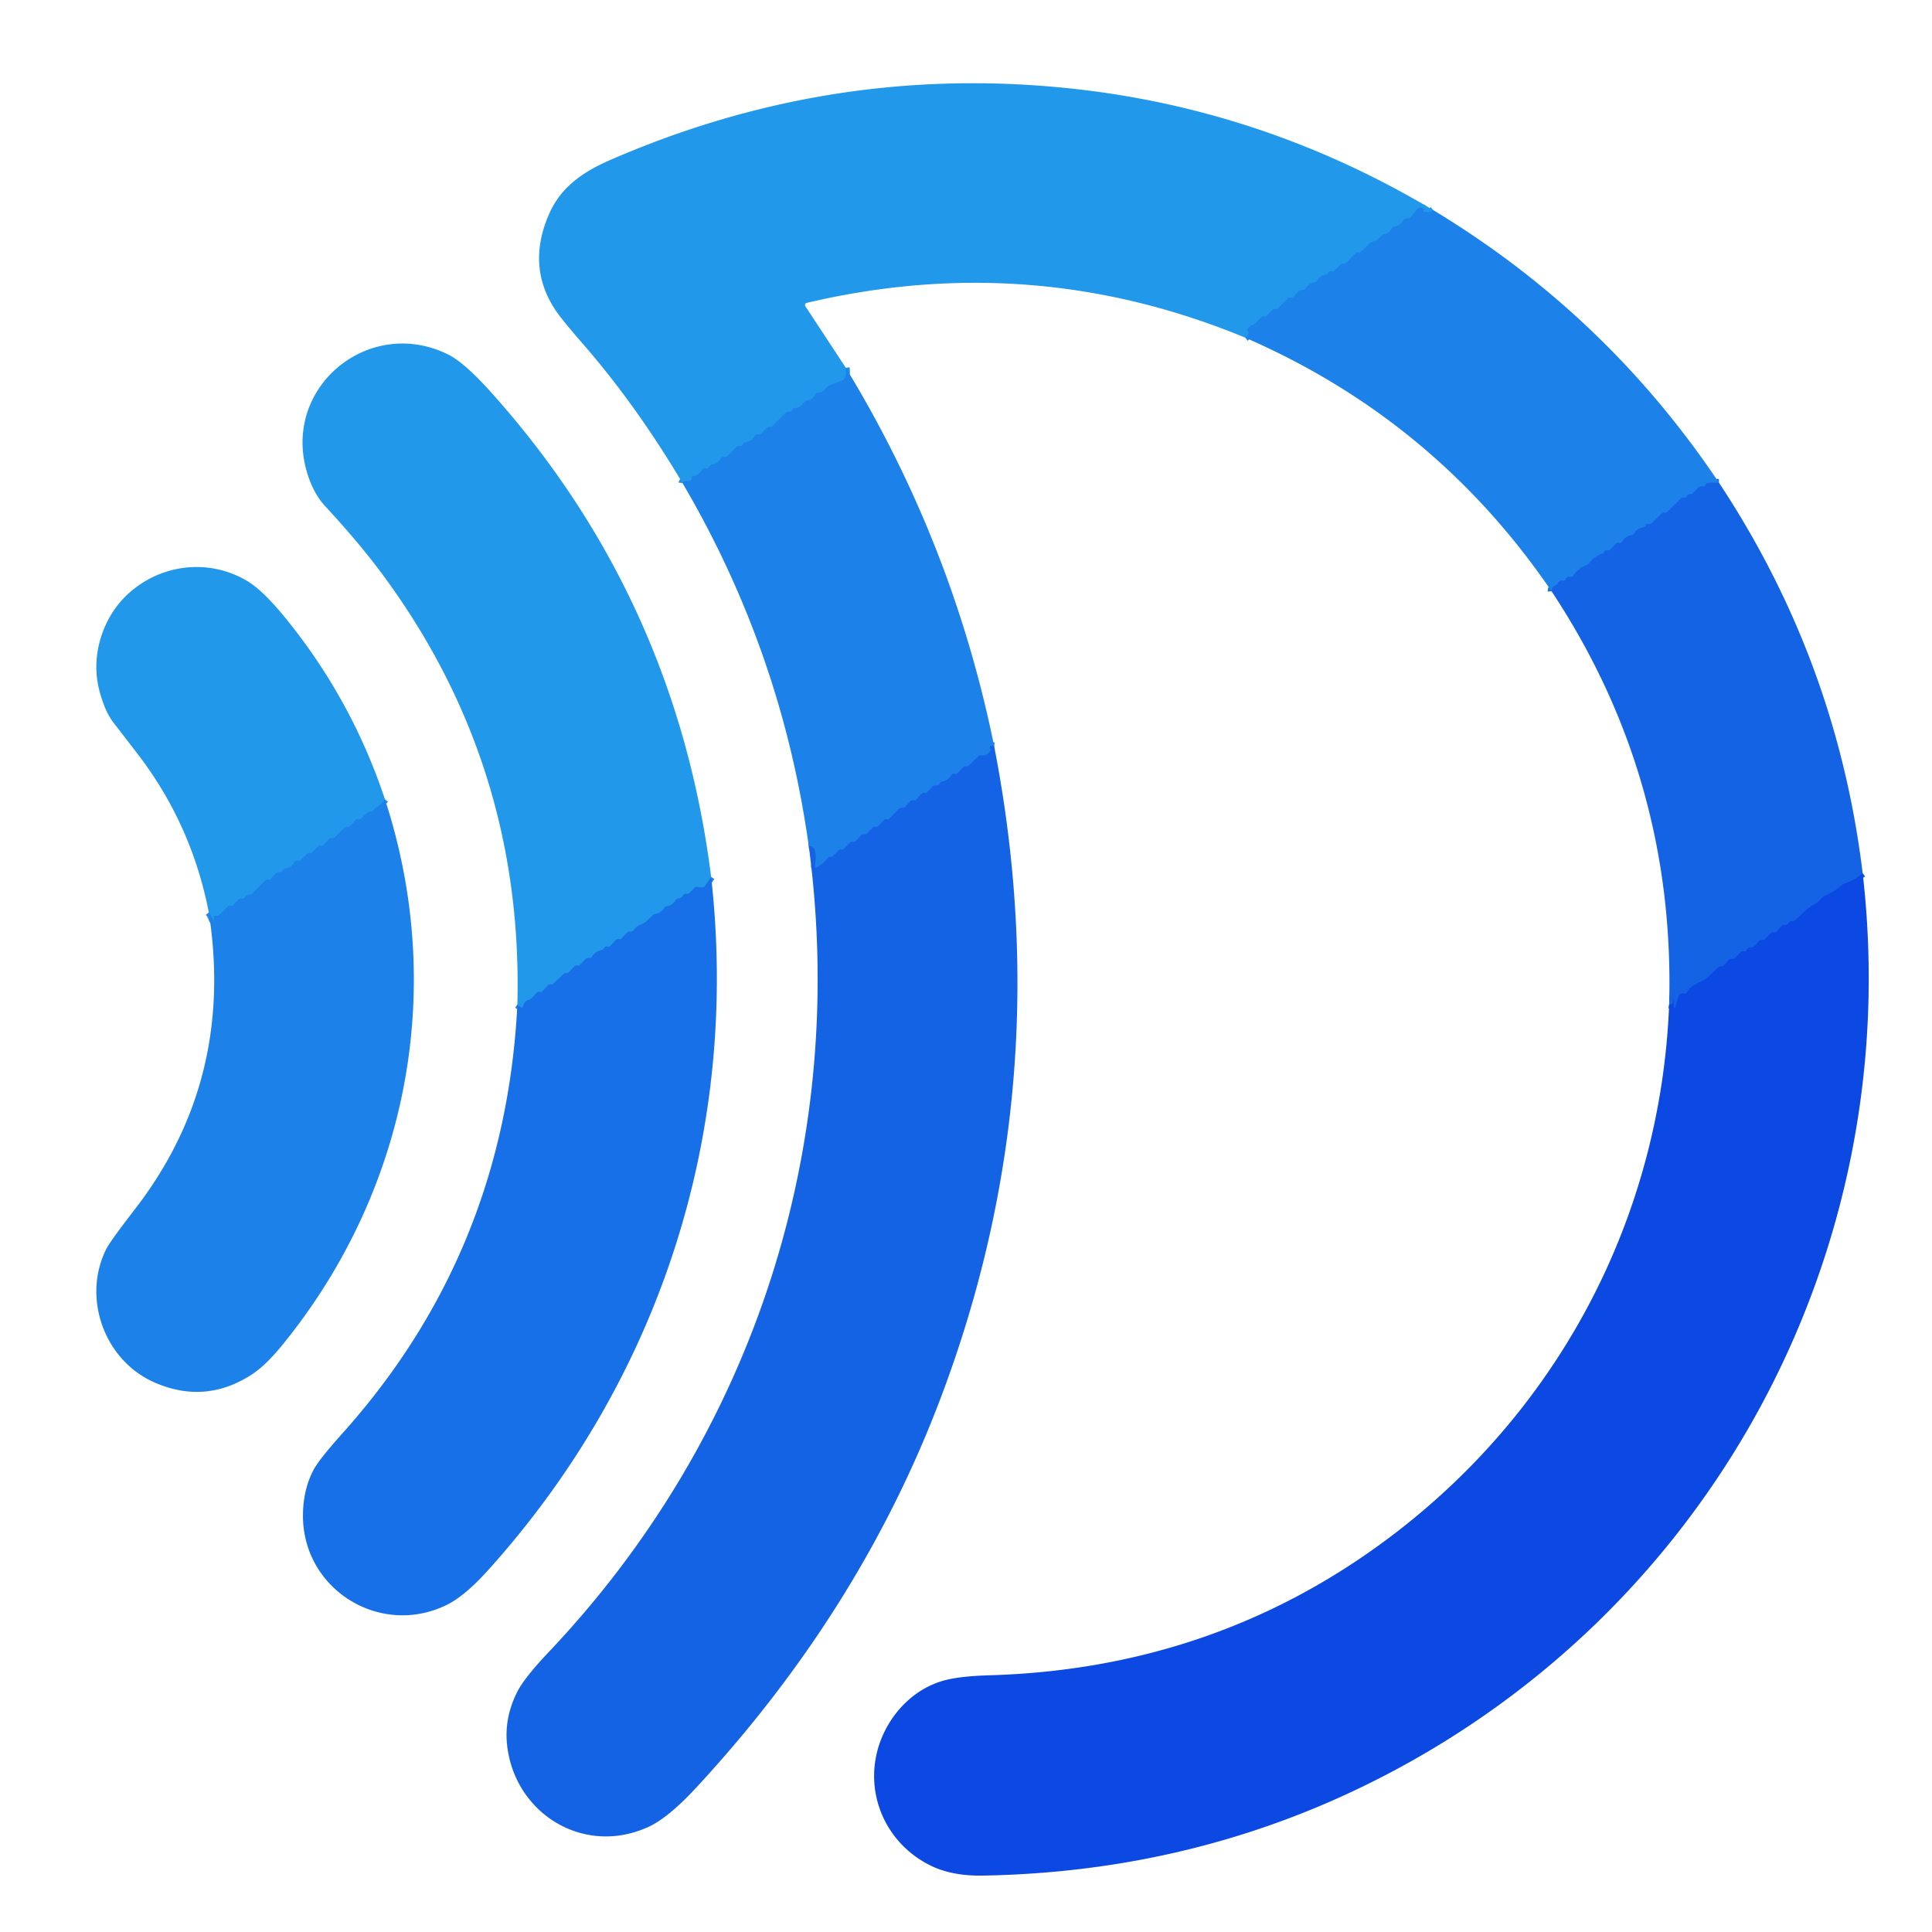
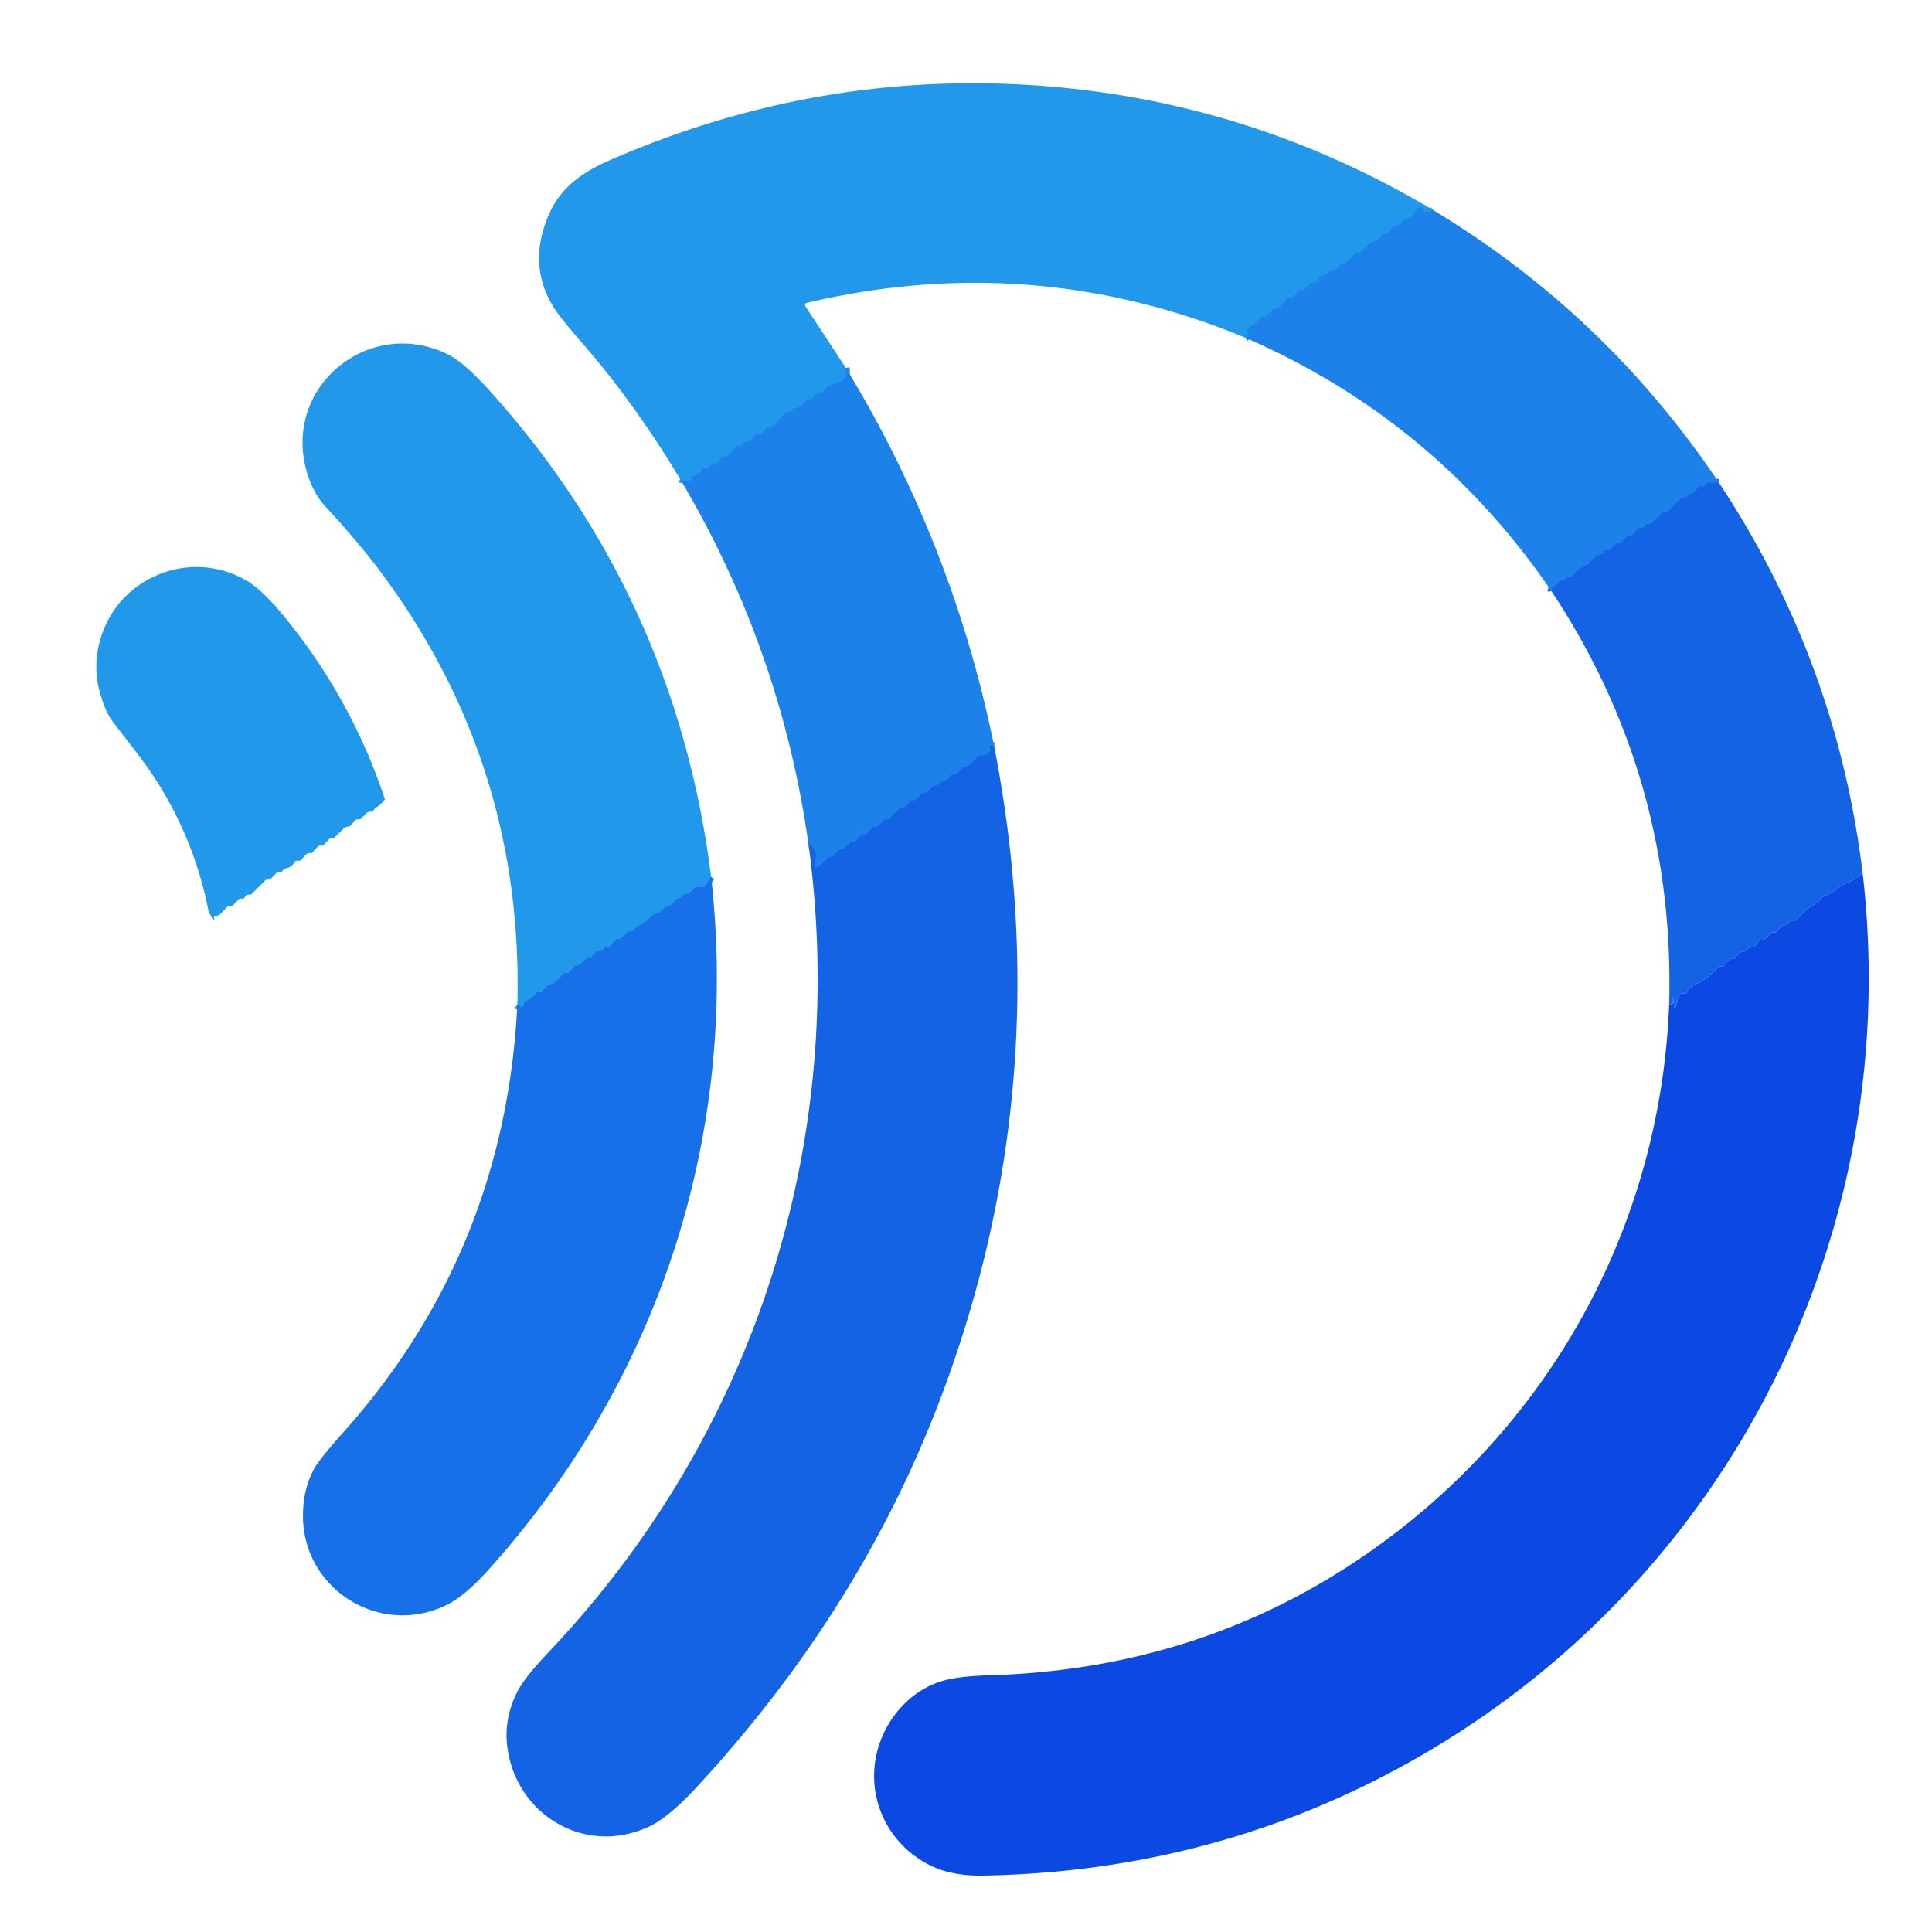
<svg xmlns="http://www.w3.org/2000/svg" version="1.1" viewBox="0.00 0.00 512.00 512.00">
  <g stroke-width="2.00" fill="none" stroke-linecap="butt">
    <path stroke="#1f8dea" vector-effect="non-scaling-stroke" d="   M 379.81 55.68   Q 378.82 56.53 377.36 56.08   Q 376.86 55.93 377.31 55.65   Q 377.64 55.44 376.79 55.11   A 1.09 1.09 0.0 0 0 375.55 55.46   L 373.90 57.58   Q 373.63 57.93 373.19 57.87   Q 372.90 57.84 372.60 57.91   Q 372.11 58.02 371.85 58.45   Q 371.06 59.78 369.63 60.03   A 1.34 1.33 -80.1 0 0 368.71 60.68   Q 368.06 61.83 366.76 62.11   Q 366.27 62.22 365.97 62.61   Q 365.14 63.69 363.96 63.99   Q 363.43 64.13 363.03 64.50   L 360.67 66.70   Q 360.48 66.88 360.22 66.88   L 359.82 66.88   Q 359.47 66.88 359.23 67.13   L 356.70 69.71   Q 356.47 69.93 356.16 69.89   Q 355.99 69.86 355.82 69.86   Q 355.48 69.86 355.25 70.10   L 353.78 71.61   Q 353.44 71.96 352.97 71.86   Q 352.38 71.74 352.08 72.26   Q 351.79 72.77 351.20 72.85   Q 349.95 73.00 349.18 74.23   Q 348.86 74.73 348.28 74.83   Q 346.75 75.12 345.84 76.62   Q 345.68 76.88 345.37 76.88   Q 345.21 76.89 345.04 76.87   Q 344.51 76.80 344.15 77.19   L 342.73 78.69   Q 342.55 78.88 342.29 78.88   L 341.82 78.88   Q 341.47 78.88 341.23 79.13   L 338.71 81.69   Q 338.53 81.88 338.26 81.88   L 337.79 81.88   Q 337.44 81.88 337.20 82.13   L 335.73 83.69   Q 335.55 83.88 335.29 83.88   L 334.79 83.88   Q 334.44 83.88 334.20 84.13   L 332.71 85.71   Q 332.36 86.08 331.86 86.17   Q 331.09 86.31 330.73 86.98   Q 330.49 87.40 330.74 87.82   Q 331.20 88.64 330.03 89.50" />
    <path stroke="#1f8dea" vector-effect="non-scaling-stroke" d="   M 224.15 97.47   Q 224.55 100.36 222.95 100.96   Q 221.29 101.58 219.80 102.16   Q 219.27 102.37 218.95 102.82   Q 218.05 104.09 216.66 104.14   Q 216.22 104.16 216.02 104.55   Q 215.32 105.92 213.88 106.20   A 1.37 1.33 -77.3 0 0 213.02 106.76   Q 212.11 108.09 210.69 108.14   Q 210.19 108.16 210.00 108.61   Q 209.70 109.28 208.99 109.15   Q 208.54 109.07 208.22 109.40   L 204.71 112.94   Q 204.53 113.12 204.27 113.12   L 203.83 113.12   Q 203.48 113.12 203.24 113.37   L 201.78 114.87   Q 201.54 115.12 201.19 115.12   L 200.71 115.12   Q 200.28 115.12 200.06 115.49   Q 199.21 116.92 197.76 117.12   Q 197.21 117.20 196.94 117.70   Q 196.65 118.26 196.04 118.15   Q 195.55 118.06 195.20 118.41   L 192.72 120.94   Q 192.54 121.12 192.28 121.12   L 191.65 121.12   A 0.65 0.65 0.0 0 0 191.09 121.44   Q 190.22 122.93 188.76 123.13   Q 188.19 123.20 187.94 123.71   Q 187.64 124.30 187.01 124.12   Q 186.39 123.95 186.05 124.49   Q 185.11 126.01 183.67 126.21   Q 183.22 126.27 183.34 126.71   Q 183.38 126.86 183.35 126.99   Q 183.23 127.51 182.70 127.48   Q 180.92 127.36 180.86 128.00" />
    <path stroke="#1872e7" vector-effect="non-scaling-stroke" d="   M 455.54 127.92   L 452.76 127.94   Q 452.25 127.94 452.04 128.40   Q 451.74 129.04 451.06 128.90   Q 450.56 128.79 450.19 129.16   L 448.81 130.59   Q 448.48 130.93 448.00 130.94   Q 447.30 130.96 446.96 131.58   Q 446.79 131.88 446.45 131.88   Q 446.29 131.88 446.15 131.87   A 1.03 1.02 23.0 0 0 445.40 132.17   L 441.75 135.75   Q 441.53 135.97 441.22 135.91   Q 441.07 135.88 440.92 135.86   A 0.64 0.63 25.0 0 0 440.41 136.04   L 437.84 138.58   Q 437.46 138.95 436.94 138.86   Q 436.38 138.77 436.10 139.25   Q 435.79 139.78 435.20 139.85   Q 433.95 140.02 433.18 141.23   Q 432.87 141.73 432.29 141.84   Q 430.74 142.12 429.84 143.64   Q 429.68 143.91 429.37 143.90   Q 429.21 143.89 429.06 143.87   Q 428.54 143.81 428.17 144.19   L 426.81 145.59   Q 426.45 145.96 425.95 145.86   Q 425.33 145.75 425.06 146.32   Q 424.89 146.67 424.51 146.79   Q 422.63 147.35 421.21 149.21   Q 420.89 149.64 420.38 149.82   Q 418.35 150.52 416.90 152.61   A 0.67 0.65 -65.6 0 1 416.21 152.88   Q 415.31 152.67 414.92 153.50   A 0.75 0.75 0.0 0 1 414.01 153.90   Q 413.70 153.80 413.40 153.96   Q 413.00 154.19 412.82 154.60   Q 412.61 155.11 412.01 155.16   Q 411.11 155.87 411.18 156.70" />
    <path stroke="#1872e7" vector-effect="non-scaling-stroke" d="   M 263.46 197.74   L 262.81 197.67   Q 262.21 197.62 262.34 198.20   Q 262.37 198.38 262.50 198.50   Q 262.66 198.67 262.54 198.86   Q 261.63 200.43 260.01 200.21   Q 259.54 200.14 259.20 200.47   L 256.68 202.94   Q 256.50 203.12 256.24 203.12   L 255.83 203.12   Q 255.48 203.12 255.24 203.37   L 253.78 204.87   Q 253.54 205.12 253.19 205.12   L 252.71 205.12   Q 252.28 205.12 252.06 205.49   Q 251.21 206.92 249.77 207.12   Q 249.21 207.20 248.94 207.70   Q 248.65 208.26 248.03 208.14   Q 247.54 208.05 247.19 208.41   L 245.66 210.02   Q 245.49 210.20 245.26 210.15   Q 245.12 210.11 244.98 210.10   Q 244.52 210.06 244.20 210.40   L 242.75 211.93   Q 242.57 212.12 242.30 212.12   L 241.68 212.12   A 0.58 0.55 -67.5 0 0 241.27 212.30   L 239.71 213.98   Q 239.49 214.21 239.19 214.14   Q 239.03 214.10 238.87 214.10   Q 238.52 214.09 238.27 214.34   L 235.72 216.94   Q 235.54 217.12 235.28 217.12   L 234.81 217.12   Q 234.47 217.12 234.23 217.38   L 232.75 218.93   Q 232.57 219.12 232.30 219.12   L 231.78 219.12   A 0.71 0.70 -67.8 0 0 231.27 219.34   L 229.78 220.87   Q 229.54 221.12 229.19 221.12   L 228.70 221.12   Q 228.44 221.12 228.26 221.32   L 226.73 222.96   Q 226.58 223.13 226.34 223.11   Q 226.16 223.10 225.98 223.09   Q 225.50 223.07 225.17 223.41   L 223.69 224.94   Q 223.51 225.12 223.26 225.12   L 222.78 225.12   Q 222.42 225.12 222.19 225.38   Q 221.48 226.15 220.66 227.00   Q 220.55 227.11 220.40 227.14   Q 220.17 227.19 219.97 227.08   A 0.31 0.29 32.0 0 0 219.59 227.16   Q 218.31 228.81 216.43 229.89   A 0.33 0.33 0.0 0 1 215.94 229.55   Q 216.78 223.94 214.33 224.23" />
-     <path stroke="#1056e4" vector-effect="non-scaling-stroke" d="   M 493.63 231.45   Q 491.23 233.43 488.98 234.12   Q 488.50 234.27 488.11 234.60   Q 486.11 236.35 483.56 237.39   A 1.51 1.42 -79.7 0 0 482.95 237.84   Q 481.94 239.08 480.72 239.74   Q 479.45 240.43 478.31 241.48   Q 477.06 242.64 475.73 243.90   Q 475.51 244.11 475.20 244.11   L 474.75 244.11   Q 474.18 244.11 473.96 244.64   Q 473.70 245.27 473.04 245.14   Q 472.53 245.04 472.18 245.41   L 470.73 246.94   Q 470.51 247.17 470.20 247.12   Q 470.03 247.09 469.86 247.09   Q 469.51 247.08 469.27 247.32   L 467.76 248.88   A 0.75 0.74 21.7 0 1 467.22 249.11   L 466.78 249.11   A 0.97 0.96 -75.0 0 0 465.94 249.60   Q 465.08 251.06 463.69 251.14   Q 463.18 251.16 462.98 251.63   Q 462.70 252.26 462.03 252.14   Q 461.53 252.05 461.18 252.42   L 459.74 253.92   Q 459.57 254.11 459.31 254.11   L 458.79 254.11   Q 458.45 254.11 458.22 254.36   Q 457.46 255.17 456.61 256.04   Q 456.52 256.13 456.39 256.12   Q 456.26 256.11 456.13 256.10   Q 455.65 256.09 455.30 256.42   Q 453.94 257.68 452.70 258.86   Q 451.86 259.66 450.24 260.38   Q 448.88 260.98 447.74 261.98   Q 447.36 262.32 447.14 262.79   Q 446.81 263.50 446.07 263.29   A 0.98 0.97 -74.3 0 0 444.89 263.96   L 444.07 266.71   Q 443.78 267.69 443.65 266.68   Q 443.50 265.50 443.40 264.40   Q 443.39 264.28 443.37 264.34   Q 443.34 264.40 443.35 264.47   Q 443.38 264.99 443.36 265.51   Q 443.34 266.02 442.86 266.17   Q 442.58 266.26 442.34 266.21" />
    <path stroke="#1d84e9" vector-effect="non-scaling-stroke" d="   M 188.46 232.39   L 186.85 234.81   Q 186.59 235.20 186.12 235.16   L 184.76 235.06   Q 184.33 235.02 184.02 235.34   L 182.76 236.63   Q 182.52 236.88 182.17 236.88   L 181.76 236.88   Q 181.23 236.88 180.97 237.35   Q 180.62 238.00 179.86 238.10   Q 179.28 238.17 178.97 238.66   Q 178.17 239.92 176.75 240.19   Q 176.24 240.28 175.95 240.72   Q 175.10 241.98 173.77 242.19   Q 173.29 242.26 172.95 242.60   Q 172.12 243.38 171.29 244.16   Q 170.70 244.71 170.00 244.97   Q 168.58 245.48 167.74 246.72   Q 167.64 246.88 167.44 246.88   L 166.92 246.88   Q 166.44 246.88 166.12 247.23   L 164.71 248.71   Q 164.49 248.95 164.17 248.89   Q 163.98 248.86 163.79 248.86   A 0.83 0.77 -67.0 0 0 163.25 249.10   L 161.79 250.60   Q 161.43 250.97 160.92 250.86   Q 160.37 250.73 160.12 251.23   Q 159.87 251.72 159.32 251.82   Q 157.75 252.11 156.84 253.62   Q 156.68 253.89 156.37 253.89   Q 156.20 253.89 156.04 253.87   Q 155.51 253.81 155.15 254.19   L 153.71 255.71   Q 153.48 255.96 153.15 255.88   Q 152.94 255.83 152.71 255.88   Q 152.36 255.96 152.11 256.22   L 150.61 257.84   Q 150.57 257.88 150.52 257.88   L 149.89 257.88   Q 149.61 257.88 149.41 258.07   L 146.56 260.79   Q 146.47 260.87 146.36 260.89   Q 146.21 260.90 146.06 260.88   Q 145.53 260.79 145.16 261.18   L 143.72 262.71   Q 143.50 262.94 143.18 262.91   Q 143.03 262.89 142.88 262.87   A 0.76 0.75 -64.8 0 0 142.18 263.13   Q 141.69 263.72 141.14 264.30   Q 140.73 264.73 140.15 264.94   Q 138.93 265.37 138.63 266.63   Q 138.49 267.26 137.97 266.87   L 137.11 266.23" />
-     <path stroke="#1f8dea" vector-effect="non-scaling-stroke" d="   M 102.02 211.84   Q 100.82 213.36 99.81 213.91   Q 99.38 214.14 99.13 214.55   Q 98.74 215.17 98.01 215.13   Q 97.52 215.11 97.17 215.46   L 95.72 216.93   Q 95.54 217.11 95.28 217.11   L 94.82 217.11   Q 94.47 217.11 94.22 217.37   L 92.68 218.98   A 0.37 0.35 -63.1 0 1 92.34 219.10   Q 91.82 219.01 91.30 219.39   A 0.30 0.20 -7.3 0 0 91.22 219.46   L 88.67 221.93   Q 88.49 222.11 88.24 222.11   L 87.82 222.11   Q 87.47 222.11 87.22 222.37   L 85.65 224.03   Q 85.48 224.20 85.24 224.13   Q 85.12 224.09 84.99 224.08   Q 84.53 224.04 84.21 224.38   L 82.65 226.02   Q 82.48 226.20 82.24 226.13   Q 82.12 226.09 82.00 226.08   Q 81.53 226.04 81.21 226.38   L 79.74 227.92   Q 79.57 228.11 79.31 228.11   L 78.72 228.11   Q 78.28 228.11 78.06 228.48   Q 77.20 229.92 75.76 230.12   Q 75.20 230.19 74.93 230.70   Q 74.65 231.24 74.04 231.13   Q 73.53 231.04 73.17 231.42   L 71.74 232.92   Q 71.57 233.11 71.31 233.11   L 70.85 233.11   Q 70.50 233.11 70.25 233.36   L 66.77 236.85   A 0.90 0.89 23.6 0 1 66.09 237.11   Q 65.95 237.10 65.81 237.10   A 0.89 0.88 12.8 0 0 64.95 237.64   Q 64.70 238.27 64.03 238.14   Q 63.53 238.04 63.18 238.41   L 61.74 239.92   Q 61.57 240.11 61.31 240.11   L 60.75 240.11   Q 60.44 240.11 60.22 240.34   Q 59.31 241.30 58.36 242.25   Q 57.81 242.81 57.10 242.69   Q 56.54 242.59 56.70 243.14   Q 56.78 243.37 56.70 243.62   Q 56.53 244.21 56.32 243.63   Q 55.90 242.48 55.33 241.79" />
  </g>
  <path fill="#2298eb" d="   M 379.81 55.68   Q 378.82 56.53 377.36 56.08   Q 376.86 55.93 377.31 55.65   Q 377.64 55.44 376.79 55.11   A 1.09 1.09 0.0 0 0 375.55 55.46   L 373.90 57.58   Q 373.63 57.93 373.19 57.87   Q 372.90 57.84 372.60 57.91   Q 372.11 58.02 371.85 58.45   Q 371.06 59.78 369.63 60.03   A 1.34 1.33 -80.1 0 0 368.71 60.68   Q 368.06 61.83 366.76 62.11   Q 366.27 62.22 365.97 62.61   Q 365.14 63.69 363.96 63.99   Q 363.43 64.13 363.03 64.50   L 360.67 66.70   Q 360.48 66.88 360.22 66.88   L 359.82 66.88   Q 359.47 66.88 359.23 67.13   L 356.70 69.71   Q 356.47 69.93 356.16 69.89   Q 355.99 69.86 355.82 69.86   Q 355.48 69.86 355.25 70.10   L 353.78 71.61   Q 353.44 71.96 352.97 71.86   Q 352.38 71.74 352.08 72.26   Q 351.79 72.77 351.20 72.85   Q 349.95 73.00 349.18 74.23   Q 348.86 74.73 348.28 74.83   Q 346.75 75.12 345.84 76.62   Q 345.68 76.88 345.37 76.88   Q 345.21 76.89 345.04 76.87   Q 344.51 76.80 344.15 77.19   L 342.73 78.69   Q 342.55 78.88 342.29 78.88   L 341.82 78.88   Q 341.47 78.88 341.23 79.13   L 338.71 81.69   Q 338.53 81.88 338.26 81.88   L 337.79 81.88   Q 337.44 81.88 337.20 82.13   L 335.73 83.69   Q 335.55 83.88 335.29 83.88   L 334.79 83.88   Q 334.44 83.88 334.20 84.13   L 332.71 85.71   Q 332.36 86.08 331.86 86.17   Q 331.09 86.31 330.73 86.98   Q 330.49 87.40 330.74 87.82   Q 331.20 88.64 330.03 89.50   Q 273.60 66.15 213.78 80.27   A 0.59 0.58 66.7 0 0 213.43 81.16   L 224.15 97.47   Q 224.55 100.36 222.95 100.96   Q 221.29 101.58 219.80 102.16   Q 219.27 102.37 218.95 102.82   Q 218.05 104.09 216.66 104.14   Q 216.22 104.16 216.02 104.55   Q 215.32 105.92 213.88 106.20   A 1.37 1.33 -77.3 0 0 213.02 106.76   Q 212.11 108.09 210.69 108.14   Q 210.19 108.16 210.00 108.61   Q 209.70 109.28 208.99 109.15   Q 208.54 109.07 208.22 109.40   L 204.71 112.94   Q 204.53 113.12 204.27 113.12   L 203.83 113.12   Q 203.48 113.12 203.24 113.37   L 201.78 114.87   Q 201.54 115.12 201.19 115.12   L 200.71 115.12   Q 200.28 115.12 200.06 115.49   Q 199.21 116.92 197.76 117.12   Q 197.21 117.20 196.94 117.70   Q 196.65 118.26 196.04 118.15   Q 195.55 118.06 195.20 118.41   L 192.72 120.94   Q 192.54 121.12 192.28 121.12   L 191.65 121.12   A 0.65 0.65 0.0 0 0 191.09 121.44   Q 190.22 122.93 188.76 123.13   Q 188.19 123.20 187.94 123.71   Q 187.64 124.30 187.01 124.12   Q 186.39 123.95 186.05 124.49   Q 185.11 126.01 183.67 126.21   Q 183.22 126.27 183.34 126.71   Q 183.38 126.86 183.35 126.99   Q 183.23 127.51 182.70 127.48   Q 180.92 127.36 180.86 128.00   Q 168.54 107.28 154.43 91.08   Q 148.74 84.55 147.04 81.94   Q 139.56 70.43 145.47 56.81   C 148.53 49.74 154.26 45.65 161.65 42.43   Q 219.57 17.20 281.49 23.22   Q 333.92 28.31 379.81 55.68   Z" />
  <path fill="#1c81e9" d="   M 379.81 55.68   Q 425.67 83.35 455.54 127.92   L 452.76 127.94   Q 452.25 127.94 452.04 128.40   Q 451.74 129.04 451.06 128.90   Q 450.56 128.79 450.19 129.16   L 448.81 130.59   Q 448.48 130.93 448.00 130.94   Q 447.30 130.96 446.96 131.58   Q 446.79 131.88 446.45 131.88   Q 446.29 131.88 446.15 131.87   A 1.03 1.02 23.0 0 0 445.40 132.17   L 441.75 135.75   Q 441.53 135.97 441.22 135.91   Q 441.07 135.88 440.92 135.86   A 0.64 0.63 25.0 0 0 440.41 136.04   L 437.84 138.58   Q 437.46 138.95 436.94 138.86   Q 436.38 138.77 436.10 139.25   Q 435.79 139.78 435.20 139.85   Q 433.95 140.02 433.18 141.23   Q 432.87 141.73 432.29 141.84   Q 430.74 142.12 429.84 143.64   Q 429.68 143.91 429.37 143.90   Q 429.21 143.89 429.06 143.87   Q 428.54 143.81 428.17 144.19   L 426.81 145.59   Q 426.45 145.96 425.95 145.86   Q 425.33 145.75 425.06 146.32   Q 424.89 146.67 424.51 146.79   Q 422.63 147.35 421.21 149.21   Q 420.89 149.64 420.38 149.82   Q 418.35 150.52 416.90 152.61   A 0.67 0.65 -65.6 0 1 416.21 152.88   Q 415.31 152.67 414.92 153.50   A 0.75 0.75 0.0 0 1 414.01 153.90   Q 413.70 153.80 413.40 153.96   Q 413.00 154.19 412.82 154.60   Q 412.61 155.11 412.01 155.16   Q 411.11 155.87 411.18 156.70   Q 380.34 111.41 330.03 89.50   Q 331.20 88.64 330.74 87.82   Q 330.49 87.40 330.73 86.98   Q 331.09 86.31 331.86 86.17   Q 332.36 86.08 332.71 85.71   L 334.20 84.13   Q 334.44 83.88 334.79 83.88   L 335.29 83.88   Q 335.55 83.88 335.73 83.69   L 337.20 82.13   Q 337.44 81.88 337.79 81.88   L 338.26 81.88   Q 338.53 81.88 338.71 81.69   L 341.23 79.13   Q 341.47 78.88 341.82 78.88   L 342.29 78.88   Q 342.55 78.88 342.73 78.69   L 344.15 77.19   Q 344.51 76.80 345.04 76.87   Q 345.21 76.89 345.37 76.88   Q 345.68 76.88 345.84 76.62   Q 346.75 75.12 348.28 74.83   Q 348.86 74.73 349.18 74.23   Q 349.95 73.00 351.20 72.85   Q 351.79 72.77 352.08 72.26   Q 352.38 71.74 352.97 71.86   Q 353.44 71.96 353.78 71.61   L 355.25 70.10   Q 355.48 69.86 355.82 69.86   Q 355.99 69.86 356.16 69.89   Q 356.47 69.93 356.70 69.71   L 359.23 67.13   Q 359.47 66.88 359.82 66.88   L 360.22 66.88   Q 360.48 66.88 360.67 66.70   L 363.03 64.50   Q 363.43 64.13 363.96 63.99   Q 365.14 63.69 365.97 62.61   Q 366.27 62.22 366.76 62.11   Q 368.06 61.83 368.71 60.68   A 1.34 1.33 -80.1 0 1 369.63 60.03   Q 371.06 59.78 371.85 58.45   Q 372.11 58.02 372.60 57.91   Q 372.90 57.84 373.19 57.87   Q 373.63 57.93 373.90 57.58   L 375.55 55.46   A 1.09 1.09 0.0 0 1 376.79 55.11   Q 377.64 55.44 377.31 55.65   Q 376.86 55.93 377.36 56.08   Q 378.82 56.53 379.81 55.68   Z" />
  <path fill="#2298eb" d="   M 188.46 232.39   L 186.85 234.81   Q 186.59 235.20 186.12 235.16   L 184.76 235.06   Q 184.33 235.02 184.02 235.34   L 182.76 236.63   Q 182.52 236.88 182.17 236.88   L 181.76 236.88   Q 181.23 236.88 180.97 237.35   Q 180.62 238.00 179.86 238.10   Q 179.28 238.17 178.97 238.66   Q 178.17 239.92 176.75 240.19   Q 176.24 240.28 175.95 240.72   Q 175.10 241.98 173.77 242.19   Q 173.29 242.26 172.95 242.60   Q 172.12 243.38 171.29 244.16   Q 170.70 244.71 170.00 244.97   Q 168.58 245.48 167.74 246.72   Q 167.64 246.88 167.44 246.88   L 166.92 246.88   Q 166.44 246.88 166.12 247.23   L 164.71 248.71   Q 164.49 248.95 164.17 248.89   Q 163.98 248.86 163.79 248.86   A 0.83 0.77 -67.0 0 0 163.25 249.10   L 161.79 250.60   Q 161.43 250.97 160.92 250.86   Q 160.37 250.73 160.12 251.23   Q 159.87 251.72 159.32 251.82   Q 157.75 252.11 156.84 253.62   Q 156.68 253.89 156.37 253.89   Q 156.20 253.89 156.04 253.87   Q 155.51 253.81 155.15 254.19   L 153.71 255.71   Q 153.48 255.96 153.15 255.88   Q 152.94 255.83 152.71 255.88   Q 152.36 255.96 152.11 256.22   L 150.61 257.84   Q 150.57 257.88 150.52 257.88   L 149.89 257.88   Q 149.61 257.88 149.41 258.07   L 146.56 260.79   Q 146.47 260.87 146.36 260.89   Q 146.21 260.90 146.06 260.88   Q 145.53 260.79 145.16 261.18   L 143.72 262.71   Q 143.50 262.94 143.18 262.91   Q 143.03 262.89 142.88 262.87   A 0.76 0.75 -64.8 0 0 142.18 263.13   Q 141.69 263.72 141.14 264.30   Q 140.73 264.73 140.15 264.94   Q 138.93 265.37 138.63 266.63   Q 138.49 267.26 137.97 266.87   L 137.11 266.23   Q 138.76 202.72 101.31 152.15   Q 95.12 143.80 86.25 134.23   Q 82.97 130.70 81.31 125.03   C 74.77 102.55 97.80 83.65 118.68 93.90   Q 122.99 96.02 129.91 103.71   Q 179.16 158.44 188.46 232.39   Z" />
  <path fill="#1c81e9" d="   M 224.15 97.47   Q 252.56 144.14 263.46 197.74   L 262.81 197.67   Q 262.21 197.62 262.34 198.20   Q 262.37 198.38 262.50 198.50   Q 262.66 198.67 262.54 198.86   Q 261.63 200.43 260.01 200.21   Q 259.54 200.14 259.20 200.47   L 256.68 202.94   Q 256.50 203.12 256.24 203.12   L 255.83 203.12   Q 255.48 203.12 255.24 203.37   L 253.78 204.87   Q 253.54 205.12 253.19 205.12   L 252.71 205.12   Q 252.28 205.12 252.06 205.49   Q 251.21 206.92 249.77 207.12   Q 249.21 207.20 248.94 207.70   Q 248.65 208.26 248.03 208.14   Q 247.54 208.05 247.19 208.41   L 245.66 210.02   Q 245.49 210.20 245.26 210.15   Q 245.12 210.11 244.98 210.10   Q 244.52 210.06 244.20 210.40   L 242.75 211.93   Q 242.57 212.12 242.30 212.12   L 241.68 212.12   A 0.58 0.55 -67.5 0 0 241.27 212.30   L 239.71 213.98   Q 239.49 214.21 239.19 214.14   Q 239.03 214.10 238.87 214.10   Q 238.52 214.09 238.27 214.34   L 235.72 216.94   Q 235.54 217.12 235.28 217.12   L 234.81 217.12   Q 234.47 217.12 234.23 217.38   L 232.75 218.93   Q 232.57 219.12 232.30 219.12   L 231.78 219.12   A 0.71 0.70 -67.8 0 0 231.27 219.34   L 229.78 220.87   Q 229.54 221.12 229.19 221.12   L 228.70 221.12   Q 228.44 221.12 228.26 221.32   L 226.73 222.96   Q 226.58 223.13 226.34 223.11   Q 226.16 223.10 225.98 223.09   Q 225.50 223.07 225.17 223.41   L 223.69 224.94   Q 223.51 225.12 223.26 225.12   L 222.78 225.12   Q 222.42 225.12 222.19 225.38   Q 221.48 226.15 220.66 227.00   Q 220.55 227.11 220.40 227.14   Q 220.17 227.19 219.97 227.08   A 0.31 0.29 32.0 0 0 219.59 227.16   Q 218.31 228.81 216.43 229.89   A 0.33 0.33 0.0 0 1 215.94 229.55   Q 216.78 223.94 214.33 224.23   Q 207.19 172.80 180.86 128.00   Q 180.92 127.36 182.70 127.48   Q 183.23 127.51 183.35 126.99   Q 183.38 126.86 183.34 126.71   Q 183.22 126.27 183.67 126.21   Q 185.11 126.01 186.05 124.49   Q 186.39 123.95 187.01 124.12   Q 187.64 124.30 187.94 123.71   Q 188.19 123.20 188.76 123.13   Q 190.22 122.93 191.09 121.44   A 0.65 0.65 0.0 0 1 191.65 121.12   L 192.28 121.12   Q 192.54 121.12 192.72 120.94   L 195.20 118.41   Q 195.55 118.06 196.04 118.15   Q 196.65 118.26 196.94 117.70   Q 197.21 117.20 197.76 117.12   Q 199.21 116.92 200.06 115.49   Q 200.28 115.12 200.71 115.12   L 201.19 115.12   Q 201.54 115.12 201.78 114.87   L 203.24 113.37   Q 203.48 113.12 203.83 113.12   L 204.27 113.12   Q 204.53 113.12 204.71 112.94   L 208.22 109.40   Q 208.54 109.07 208.99 109.15   Q 209.70 109.28 210.00 108.61   Q 210.19 108.16 210.69 108.14   Q 212.11 108.09 213.02 106.76   A 1.37 1.33 -77.3 0 1 213.88 106.20   Q 215.32 105.92 216.02 104.55   Q 216.22 104.16 216.66 104.14   Q 218.05 104.09 218.95 102.82   Q 219.27 102.37 219.80 102.16   Q 221.29 101.58 222.95 100.96   Q 224.55 100.36 224.15 97.47   Z" />
  <path fill="#1463e5" d="   M 455.54 127.92   Q 486.81 175.17 493.63 231.45   Q 491.23 233.43 488.98 234.12   Q 488.50 234.27 488.11 234.60   Q 486.11 236.35 483.56 237.39   A 1.51 1.42 -79.7 0 0 482.95 237.84   Q 481.94 239.08 480.72 239.74   Q 479.45 240.43 478.31 241.48   Q 477.06 242.64 475.73 243.90   Q 475.51 244.11 475.20 244.11   L 474.75 244.11   Q 474.18 244.11 473.96 244.64   Q 473.70 245.27 473.04 245.14   Q 472.53 245.04 472.18 245.41   L 470.73 246.94   Q 470.51 247.17 470.20 247.12   Q 470.03 247.09 469.86 247.09   Q 469.51 247.08 469.27 247.32   L 467.76 248.88   A 0.75 0.74 21.7 0 1 467.22 249.11   L 466.78 249.11   A 0.97 0.96 -75.0 0 0 465.94 249.60   Q 465.08 251.06 463.69 251.14   Q 463.18 251.16 462.98 251.63   Q 462.70 252.26 462.03 252.14   Q 461.53 252.05 461.18 252.42   L 459.74 253.92   Q 459.57 254.11 459.31 254.11   L 458.79 254.11   Q 458.45 254.11 458.22 254.36   Q 457.46 255.17 456.61 256.04   Q 456.52 256.13 456.39 256.12   Q 456.26 256.11 456.13 256.10   Q 455.65 256.09 455.30 256.42   Q 453.94 257.68 452.70 258.86   Q 451.86 259.66 450.24 260.38   Q 448.88 260.98 447.74 261.98   Q 447.36 262.32 447.14 262.79   Q 446.81 263.50 446.07 263.29   A 0.98 0.97 -74.3 0 0 444.89 263.96   L 444.07 266.71   Q 443.78 267.69 443.65 266.68   Q 443.50 265.50 443.40 264.40   Q 443.39 264.28 443.37 264.34   Q 443.34 264.40 443.35 264.47   Q 443.38 264.99 443.36 265.51   Q 443.34 266.02 442.86 266.17   Q 442.58 266.26 442.34 266.21   Q 444.01 206.30 411.18 156.70   Q 411.11 155.87 412.01 155.16   Q 412.61 155.11 412.82 154.60   Q 413.00 154.19 413.40 153.96   Q 413.70 153.80 414.01 153.90   A 0.75 0.75 0.0 0 0 414.92 153.50   Q 415.31 152.67 416.21 152.88   A 0.67 0.65 -65.6 0 0 416.90 152.61   Q 418.35 150.52 420.38 149.82   Q 420.89 149.64 421.21 149.21   Q 422.63 147.35 424.51 146.79   Q 424.89 146.67 425.06 146.32   Q 425.33 145.75 425.95 145.86   Q 426.45 145.96 426.81 145.59   L 428.17 144.19   Q 428.54 143.81 429.06 143.87   Q 429.21 143.89 429.37 143.90   Q 429.68 143.91 429.84 143.64   Q 430.74 142.12 432.29 141.84   Q 432.87 141.73 433.18 141.23   Q 433.95 140.02 435.20 139.85   Q 435.79 139.78 436.10 139.25   Q 436.38 138.77 436.94 138.86   Q 437.46 138.95 437.84 138.58   L 440.41 136.04   A 0.64 0.63 25.0 0 1 440.92 135.86   Q 441.07 135.88 441.22 135.91   Q 441.53 135.97 441.75 135.75   L 445.40 132.17   A 1.03 1.02 23.0 0 1 446.15 131.87   Q 446.29 131.88 446.45 131.88   Q 446.79 131.88 446.96 131.58   Q 447.30 130.96 448.00 130.94   Q 448.48 130.93 448.81 130.59   L 450.19 129.16   Q 450.56 128.79 451.06 128.90   Q 451.74 129.04 452.04 128.40   Q 452.25 127.94 452.76 127.94   L 455.54 127.92   Z" />
  <path fill="#2298eb" d="   M 102.02 211.84   Q 100.82 213.36 99.81 213.91   Q 99.38 214.14 99.13 214.55   Q 98.74 215.17 98.01 215.13   Q 97.52 215.11 97.17 215.46   L 95.72 216.93   Q 95.54 217.11 95.28 217.11   L 94.82 217.11   Q 94.47 217.11 94.22 217.37   L 92.68 218.98   A 0.37 0.35 -63.1 0 1 92.34 219.10   Q 91.82 219.01 91.30 219.39   A 0.30 0.20 -7.3 0 0 91.22 219.46   L 88.67 221.93   Q 88.49 222.11 88.24 222.11   L 87.82 222.11   Q 87.47 222.11 87.22 222.37   L 85.65 224.03   Q 85.48 224.20 85.24 224.13   Q 85.12 224.09 84.99 224.08   Q 84.53 224.04 84.21 224.38   L 82.65 226.02   Q 82.48 226.20 82.24 226.13   Q 82.12 226.09 82.00 226.08   Q 81.53 226.04 81.21 226.38   L 79.74 227.92   Q 79.57 228.11 79.31 228.11   L 78.72 228.11   Q 78.28 228.11 78.06 228.48   Q 77.20 229.92 75.76 230.12   Q 75.20 230.19 74.93 230.70   Q 74.65 231.24 74.04 231.13   Q 73.53 231.04 73.17 231.42   L 71.74 232.92   Q 71.57 233.11 71.31 233.11   L 70.85 233.11   Q 70.50 233.11 70.25 233.36   L 66.77 236.85   A 0.90 0.89 23.6 0 1 66.09 237.11   Q 65.95 237.10 65.81 237.10   A 0.89 0.88 12.8 0 0 64.95 237.64   Q 64.70 238.27 64.03 238.14   Q 63.53 238.04 63.18 238.41   L 61.74 239.92   Q 61.57 240.11 61.31 240.11   L 60.75 240.11   Q 60.44 240.11 60.22 240.34   Q 59.31 241.30 58.36 242.25   Q 57.81 242.81 57.10 242.69   Q 56.54 242.59 56.70 243.14   Q 56.78 243.37 56.70 243.62   Q 56.53 244.21 56.32 243.63   Q 55.90 242.48 55.33 241.79   Q 50.83 218.55 36.55 199.91   Q 33.31 195.69 30.04 191.46   Q 27.69 188.43 26.24 182.61   C 24.01 173.67 27.21 163.67 33.77 157.55   C 42.41 149.50 55.06 147.93 65.25 153.81   Q 69.44 156.23 75.25 163.30   Q 93.12 185.06 102.02 211.84   Z" />
  <path fill="#1463e5" d="   M 263.46 197.74   Q 280.87 287.18 249.20 370.72   Q 227.94 426.81 184.59 473.65   Q 177.16 481.68 171.94 484.10   C 154.66 492.10 136.20 480.49 134.36 462.22   Q 133.65 455.21 137.03 448.45   Q 138.91 444.68 145.38 437.85   C 199.93 380.30 224.83 302.95 214.33 224.23   Q 216.78 223.94 215.94 229.55   A 0.33 0.33 0.0 0 0 216.43 229.89   Q 218.31 228.81 219.59 227.16   A 0.31 0.29 32.0 0 1 219.97 227.08   Q 220.17 227.19 220.40 227.14   Q 220.55 227.11 220.66 227.00   Q 221.48 226.15 222.19 225.38   Q 222.42 225.12 222.78 225.12   L 223.26 225.12   Q 223.51 225.12 223.69 224.94   L 225.17 223.41   Q 225.50 223.07 225.98 223.09   Q 226.16 223.10 226.34 223.11   Q 226.58 223.13 226.73 222.96   L 228.26 221.32   Q 228.44 221.12 228.70 221.12   L 229.19 221.12   Q 229.54 221.12 229.78 220.87   L 231.27 219.34   A 0.71 0.70 -67.8 0 1 231.78 219.12   L 232.30 219.12   Q 232.57 219.12 232.75 218.93   L 234.23 217.38   Q 234.47 217.12 234.81 217.12   L 235.28 217.12   Q 235.54 217.12 235.72 216.94   L 238.27 214.34   Q 238.52 214.09 238.87 214.10   Q 239.03 214.10 239.19 214.14   Q 239.49 214.21 239.71 213.98   L 241.27 212.30   A 0.58 0.55 -67.5 0 1 241.68 212.12   L 242.30 212.12   Q 242.57 212.12 242.75 211.93   L 244.20 210.40   Q 244.52 210.06 244.98 210.10   Q 245.12 210.11 245.26 210.15   Q 245.49 210.20 245.66 210.02   L 247.19 208.41   Q 247.54 208.05 248.03 208.14   Q 248.65 208.26 248.94 207.70   Q 249.21 207.20 249.77 207.12   Q 251.21 206.92 252.06 205.49   Q 252.28 205.12 252.71 205.12   L 253.19 205.12   Q 253.54 205.12 253.78 204.87   L 255.24 203.37   Q 255.48 203.12 255.83 203.12   L 256.24 203.12   Q 256.50 203.12 256.68 202.94   L 259.20 200.47   Q 259.54 200.14 260.01 200.21   Q 261.63 200.43 262.54 198.86   Q 262.66 198.67 262.50 198.50   Q 262.37 198.38 262.34 198.20   Q 262.21 197.62 262.81 197.67   L 263.46 197.74   Z" />
-   <path fill="#1c81e9" d="   M 102.02 211.84   C 118.40 262.05 108.08 315.52 74.94 356.30   Q 70.41 361.88 66.65 364.31   Q 54.39 372.22 41.00 366.39   C 27.52 360.51 21.68 343.73 28.22 330.90   Q 29.25 328.88 35.84 320.34   Q 62.25 286.11 55.33 241.79   Q 55.90 242.48 56.32 243.63   Q 56.53 244.21 56.70 243.62   Q 56.78 243.37 56.70 243.14   Q 56.54 242.59 57.10 242.69   Q 57.81 242.81 58.36 242.25   Q 59.31 241.30 60.22 240.34   Q 60.44 240.11 60.75 240.11   L 61.31 240.11   Q 61.57 240.11 61.74 239.92   L 63.18 238.41   Q 63.53 238.04 64.03 238.14   Q 64.70 238.27 64.95 237.64   A 0.89 0.88 12.8 0 1 65.81 237.10   Q 65.95 237.10 66.09 237.11   A 0.90 0.89 23.6 0 0 66.77 236.85   L 70.25 233.36   Q 70.50 233.11 70.85 233.11   L 71.31 233.11   Q 71.57 233.11 71.74 232.92   L 73.17 231.42   Q 73.53 231.04 74.04 231.13   Q 74.65 231.24 74.93 230.70   Q 75.20 230.19 75.76 230.12   Q 77.20 229.92 78.06 228.48   Q 78.28 228.11 78.72 228.11   L 79.31 228.11   Q 79.57 228.11 79.74 227.92   L 81.21 226.38   Q 81.53 226.04 82.00 226.08   Q 82.12 226.09 82.24 226.13   Q 82.48 226.20 82.65 226.02   L 84.21 224.38   Q 84.53 224.04 84.99 224.08   Q 85.12 224.09 85.24 224.13   Q 85.48 224.20 85.65 224.03   L 87.22 222.37   Q 87.47 222.11 87.82 222.11   L 88.24 222.11   Q 88.49 222.11 88.67 221.93   L 91.22 219.46   A 0.30 0.20 -7.3 0 1 91.30 219.39   Q 91.82 219.01 92.34 219.10   A 0.37 0.35 -63.1 0 0 92.68 218.98   L 94.22 217.37   Q 94.47 217.11 94.82 217.11   L 95.28 217.11   Q 95.54 217.11 95.72 216.93   L 97.17 215.46   Q 97.52 215.11 98.01 215.13   Q 98.74 215.17 99.13 214.55   Q 99.38 214.14 99.81 213.91   Q 100.82 213.36 102.02 211.84   Z" />
  <path fill="#0c48e2" d="   M 493.63 231.45   C 505.29 332.42 452.62 429.14 361.00 473.52   Q 314.41 496.09 260.55 497.05   Q 252.42 497.20 246.73 494.45   C 236.77 489.63 230.83 479.38 231.74 468.46   C 232.64 457.60 240.51 447.53 251.07 445.12   Q 255.21 444.17 262.18 443.97   Q 323.32 442.20 370.38 405.80   C 414.09 371.99 440.17 321.53 442.34 266.21   Q 442.58 266.26 442.86 266.17   Q 443.34 266.02 443.36 265.51   Q 443.38 264.99 443.35 264.47   Q 443.34 264.40 443.37 264.34   Q 443.39 264.28 443.40 264.40   Q 443.50 265.50 443.65 266.68   Q 443.78 267.69 444.07 266.71   L 444.89 263.96   A 0.98 0.97 -74.3 0 1 446.07 263.29   Q 446.81 263.50 447.14 262.79   Q 447.36 262.32 447.74 261.98   Q 448.88 260.98 450.24 260.38   Q 451.86 259.66 452.70 258.86   Q 453.94 257.68 455.30 256.42   Q 455.65 256.09 456.13 256.10   Q 456.26 256.11 456.39 256.12   Q 456.52 256.13 456.61 256.04   Q 457.46 255.17 458.22 254.36   Q 458.45 254.11 458.79 254.11   L 459.31 254.11   Q 459.57 254.11 459.74 253.92   L 461.18 252.42   Q 461.53 252.05 462.03 252.14   Q 462.70 252.26 462.98 251.63   Q 463.18 251.16 463.69 251.14   Q 465.08 251.06 465.94 249.60   A 0.97 0.96 -75.0 0 1 466.78 249.11   L 467.22 249.11   A 0.75 0.74 21.7 0 0 467.76 248.88   L 469.27 247.32   Q 469.51 247.08 469.86 247.09   Q 470.03 247.09 470.20 247.12   Q 470.51 247.17 470.73 246.94   L 472.18 245.41   Q 472.53 245.04 473.04 245.14   Q 473.70 245.27 473.96 244.64   Q 474.18 244.11 474.75 244.11   L 475.20 244.11   Q 475.51 244.11 475.73 243.90   Q 477.06 242.64 478.31 241.48   Q 479.45 240.43 480.72 239.74   Q 481.94 239.08 482.95 237.84   A 1.51 1.42 -79.7 0 1 483.56 237.39   Q 486.11 236.35 488.11 234.60   Q 488.50 234.27 488.98 234.12   Q 491.23 233.43 493.63 231.45   Z" />
  <path fill="#1770e7" d="   M 188.46 232.39   C 196.06 300.08 174.89 365.58 129.32 416.15   Q 123.13 423.02 118.28 425.37   C 100.72 433.88 80.43 421.27 80.29 401.91   Q 80.24 394.93 83.12 389.48   Q 84.56 386.77 90.77 379.83   Q 133.82 331.78 137.11 266.23   L 137.97 266.87   Q 138.49 267.26 138.63 266.63   Q 138.93 265.37 140.15 264.94   Q 140.73 264.73 141.14 264.30   Q 141.69 263.72 142.18 263.13   A 0.76 0.75 -64.8 0 1 142.88 262.87   Q 143.03 262.89 143.18 262.91   Q 143.50 262.94 143.72 262.71   L 145.16 261.18   Q 145.53 260.79 146.06 260.88   Q 146.21 260.90 146.36 260.89   Q 146.47 260.87 146.56 260.79   L 149.41 258.07   Q 149.61 257.88 149.89 257.88   L 150.52 257.88   Q 150.57 257.88 150.61 257.84   L 152.11 256.22   Q 152.36 255.96 152.71 255.88   Q 152.94 255.83 153.15 255.88   Q 153.48 255.96 153.71 255.71   L 155.15 254.19   Q 155.51 253.81 156.04 253.87   Q 156.20 253.89 156.37 253.89   Q 156.68 253.89 156.84 253.62   Q 157.75 252.11 159.32 251.82   Q 159.87 251.72 160.12 251.23   Q 160.37 250.73 160.92 250.86   Q 161.43 250.97 161.79 250.60   L 163.25 249.10   A 0.83 0.77 -67.0 0 1 163.79 248.86   Q 163.98 248.86 164.17 248.89   Q 164.49 248.95 164.71 248.71   L 166.12 247.23   Q 166.44 246.88 166.92 246.88   L 167.44 246.88   Q 167.64 246.88 167.74 246.72   Q 168.58 245.48 170.00 244.97   Q 170.70 244.71 171.29 244.16   Q 172.12 243.38 172.95 242.60   Q 173.29 242.26 173.77 242.19   Q 175.10 241.98 175.95 240.72   Q 176.24 240.28 176.75 240.19   Q 178.17 239.92 178.97 238.66   Q 179.28 238.17 179.86 238.10   Q 180.62 238.00 180.97 237.35   Q 181.23 236.88 181.76 236.88   L 182.17 236.88   Q 182.52 236.88 182.76 236.63   L 184.02 235.34   Q 184.33 235.02 184.76 235.06   L 186.12 235.16   Q 186.59 235.20 186.85 234.81   L 188.46 232.39   Z" />
</svg>